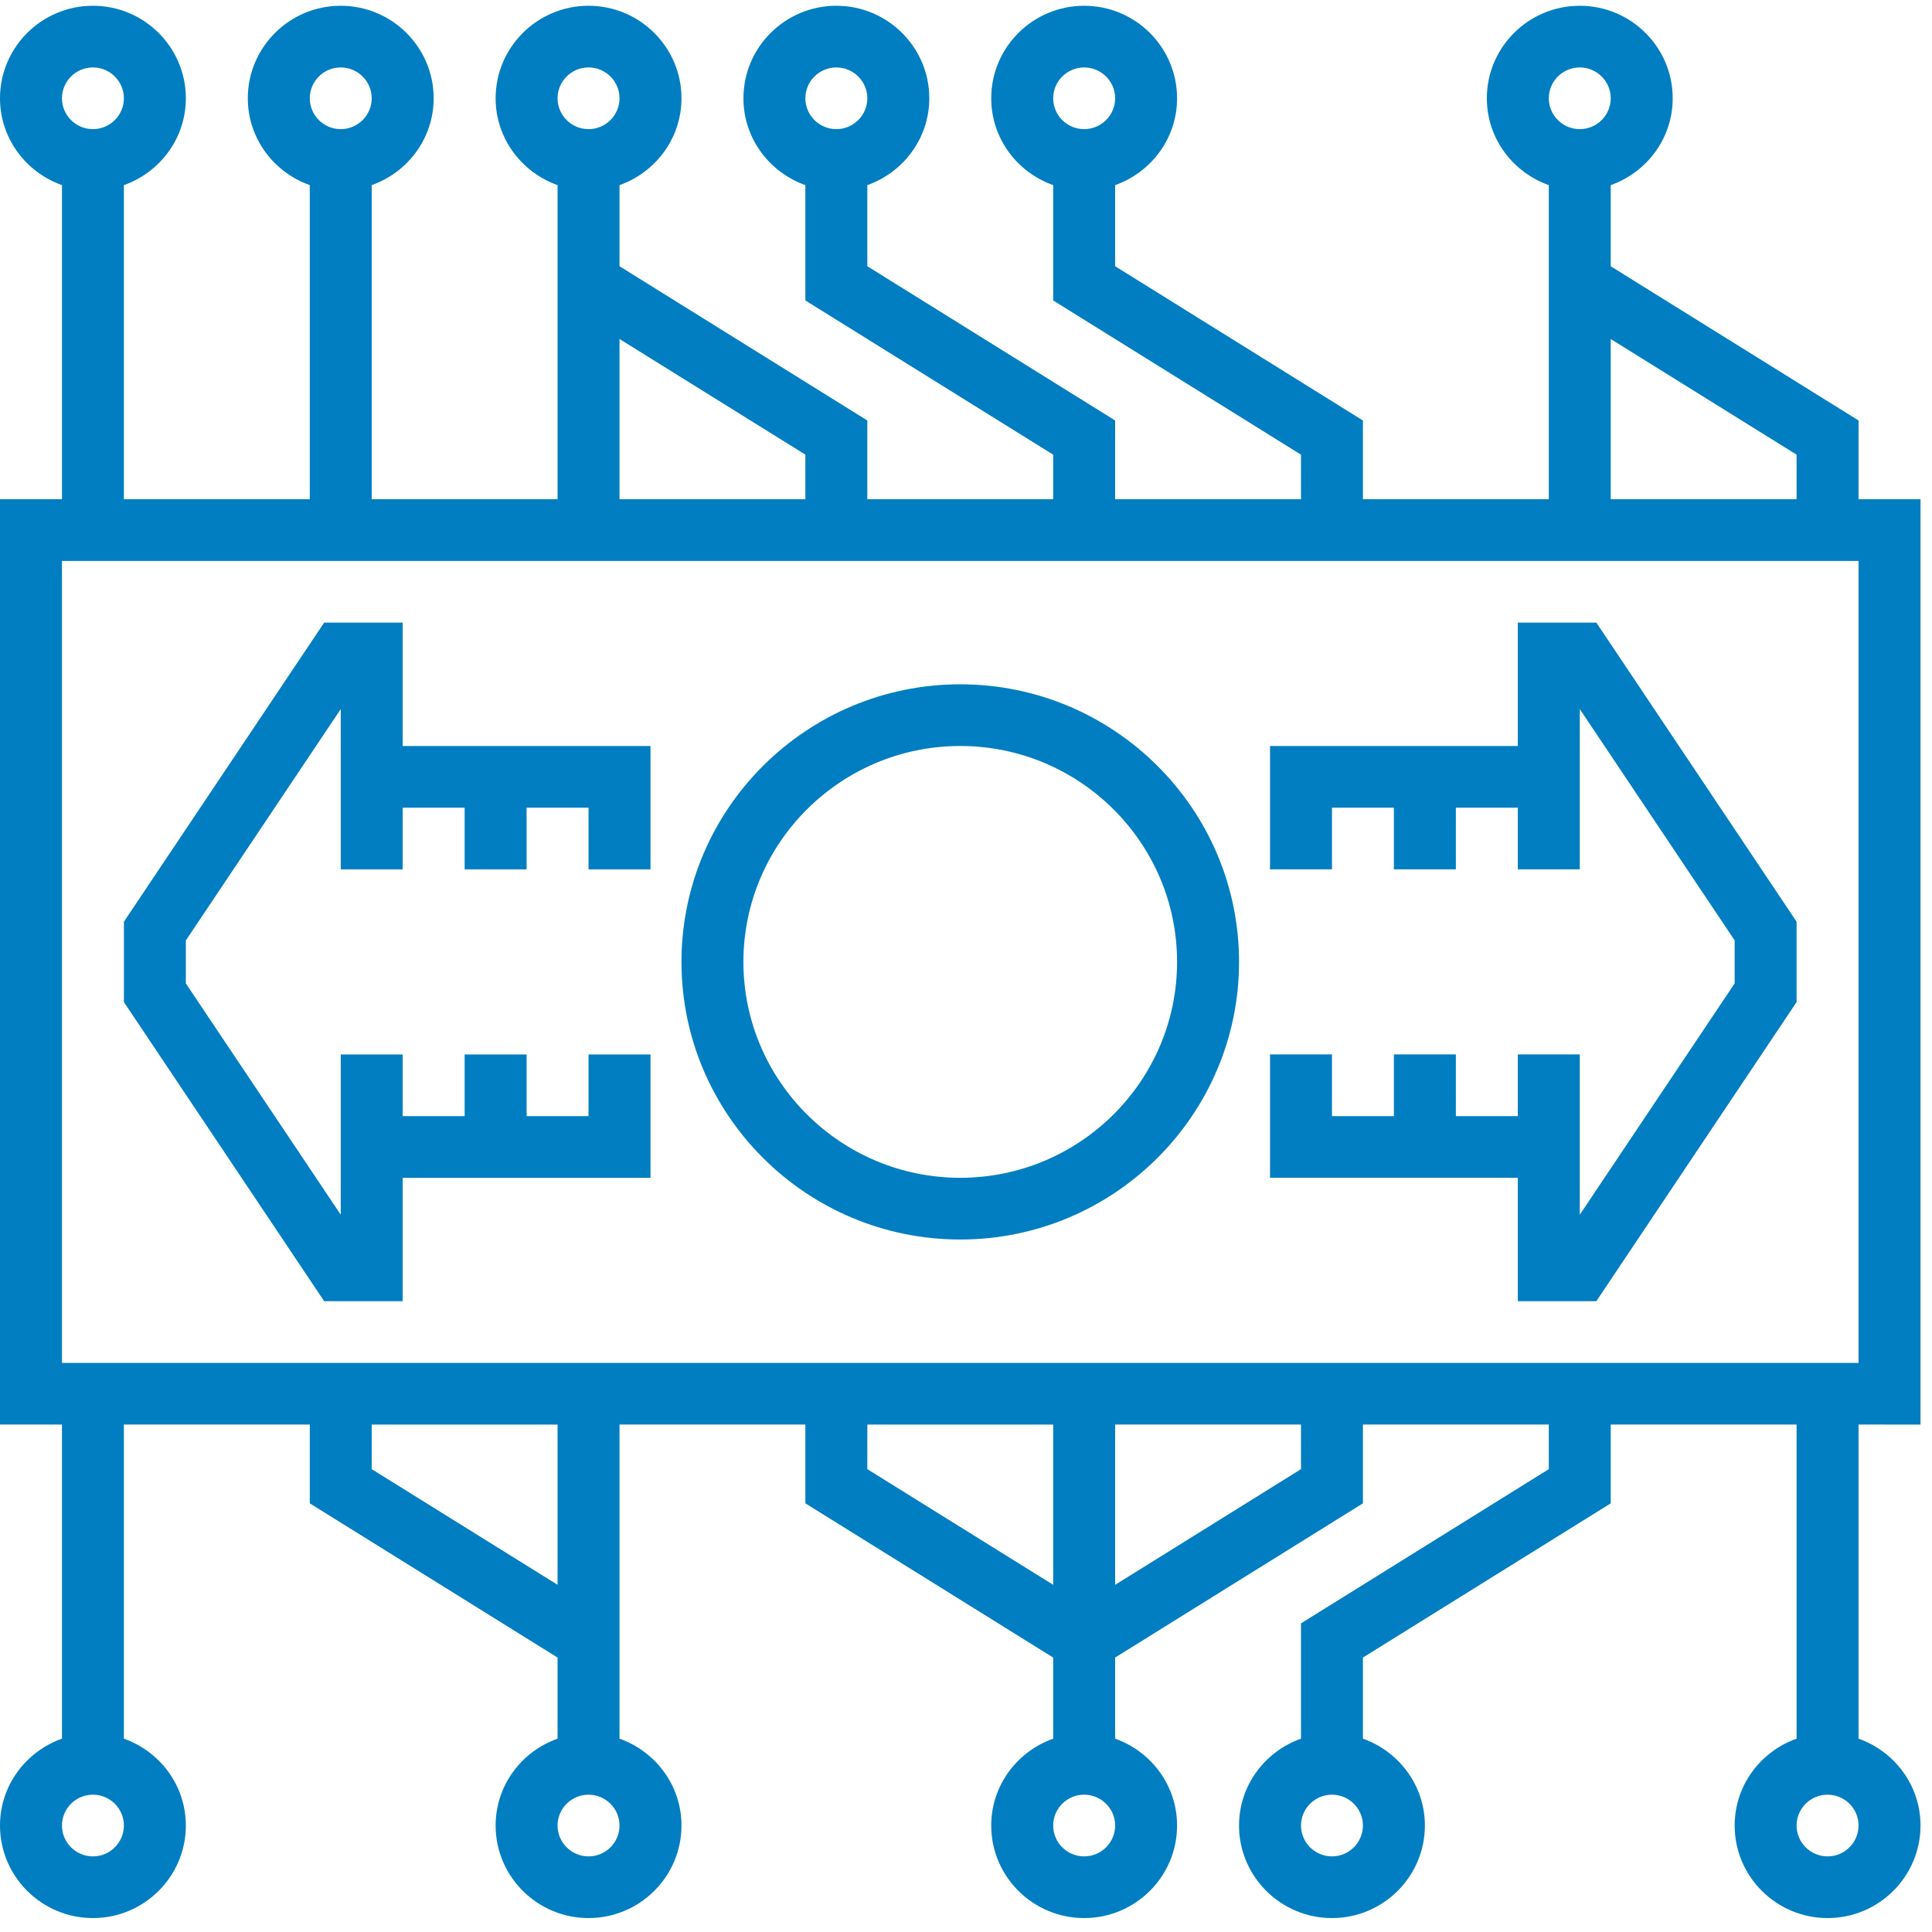
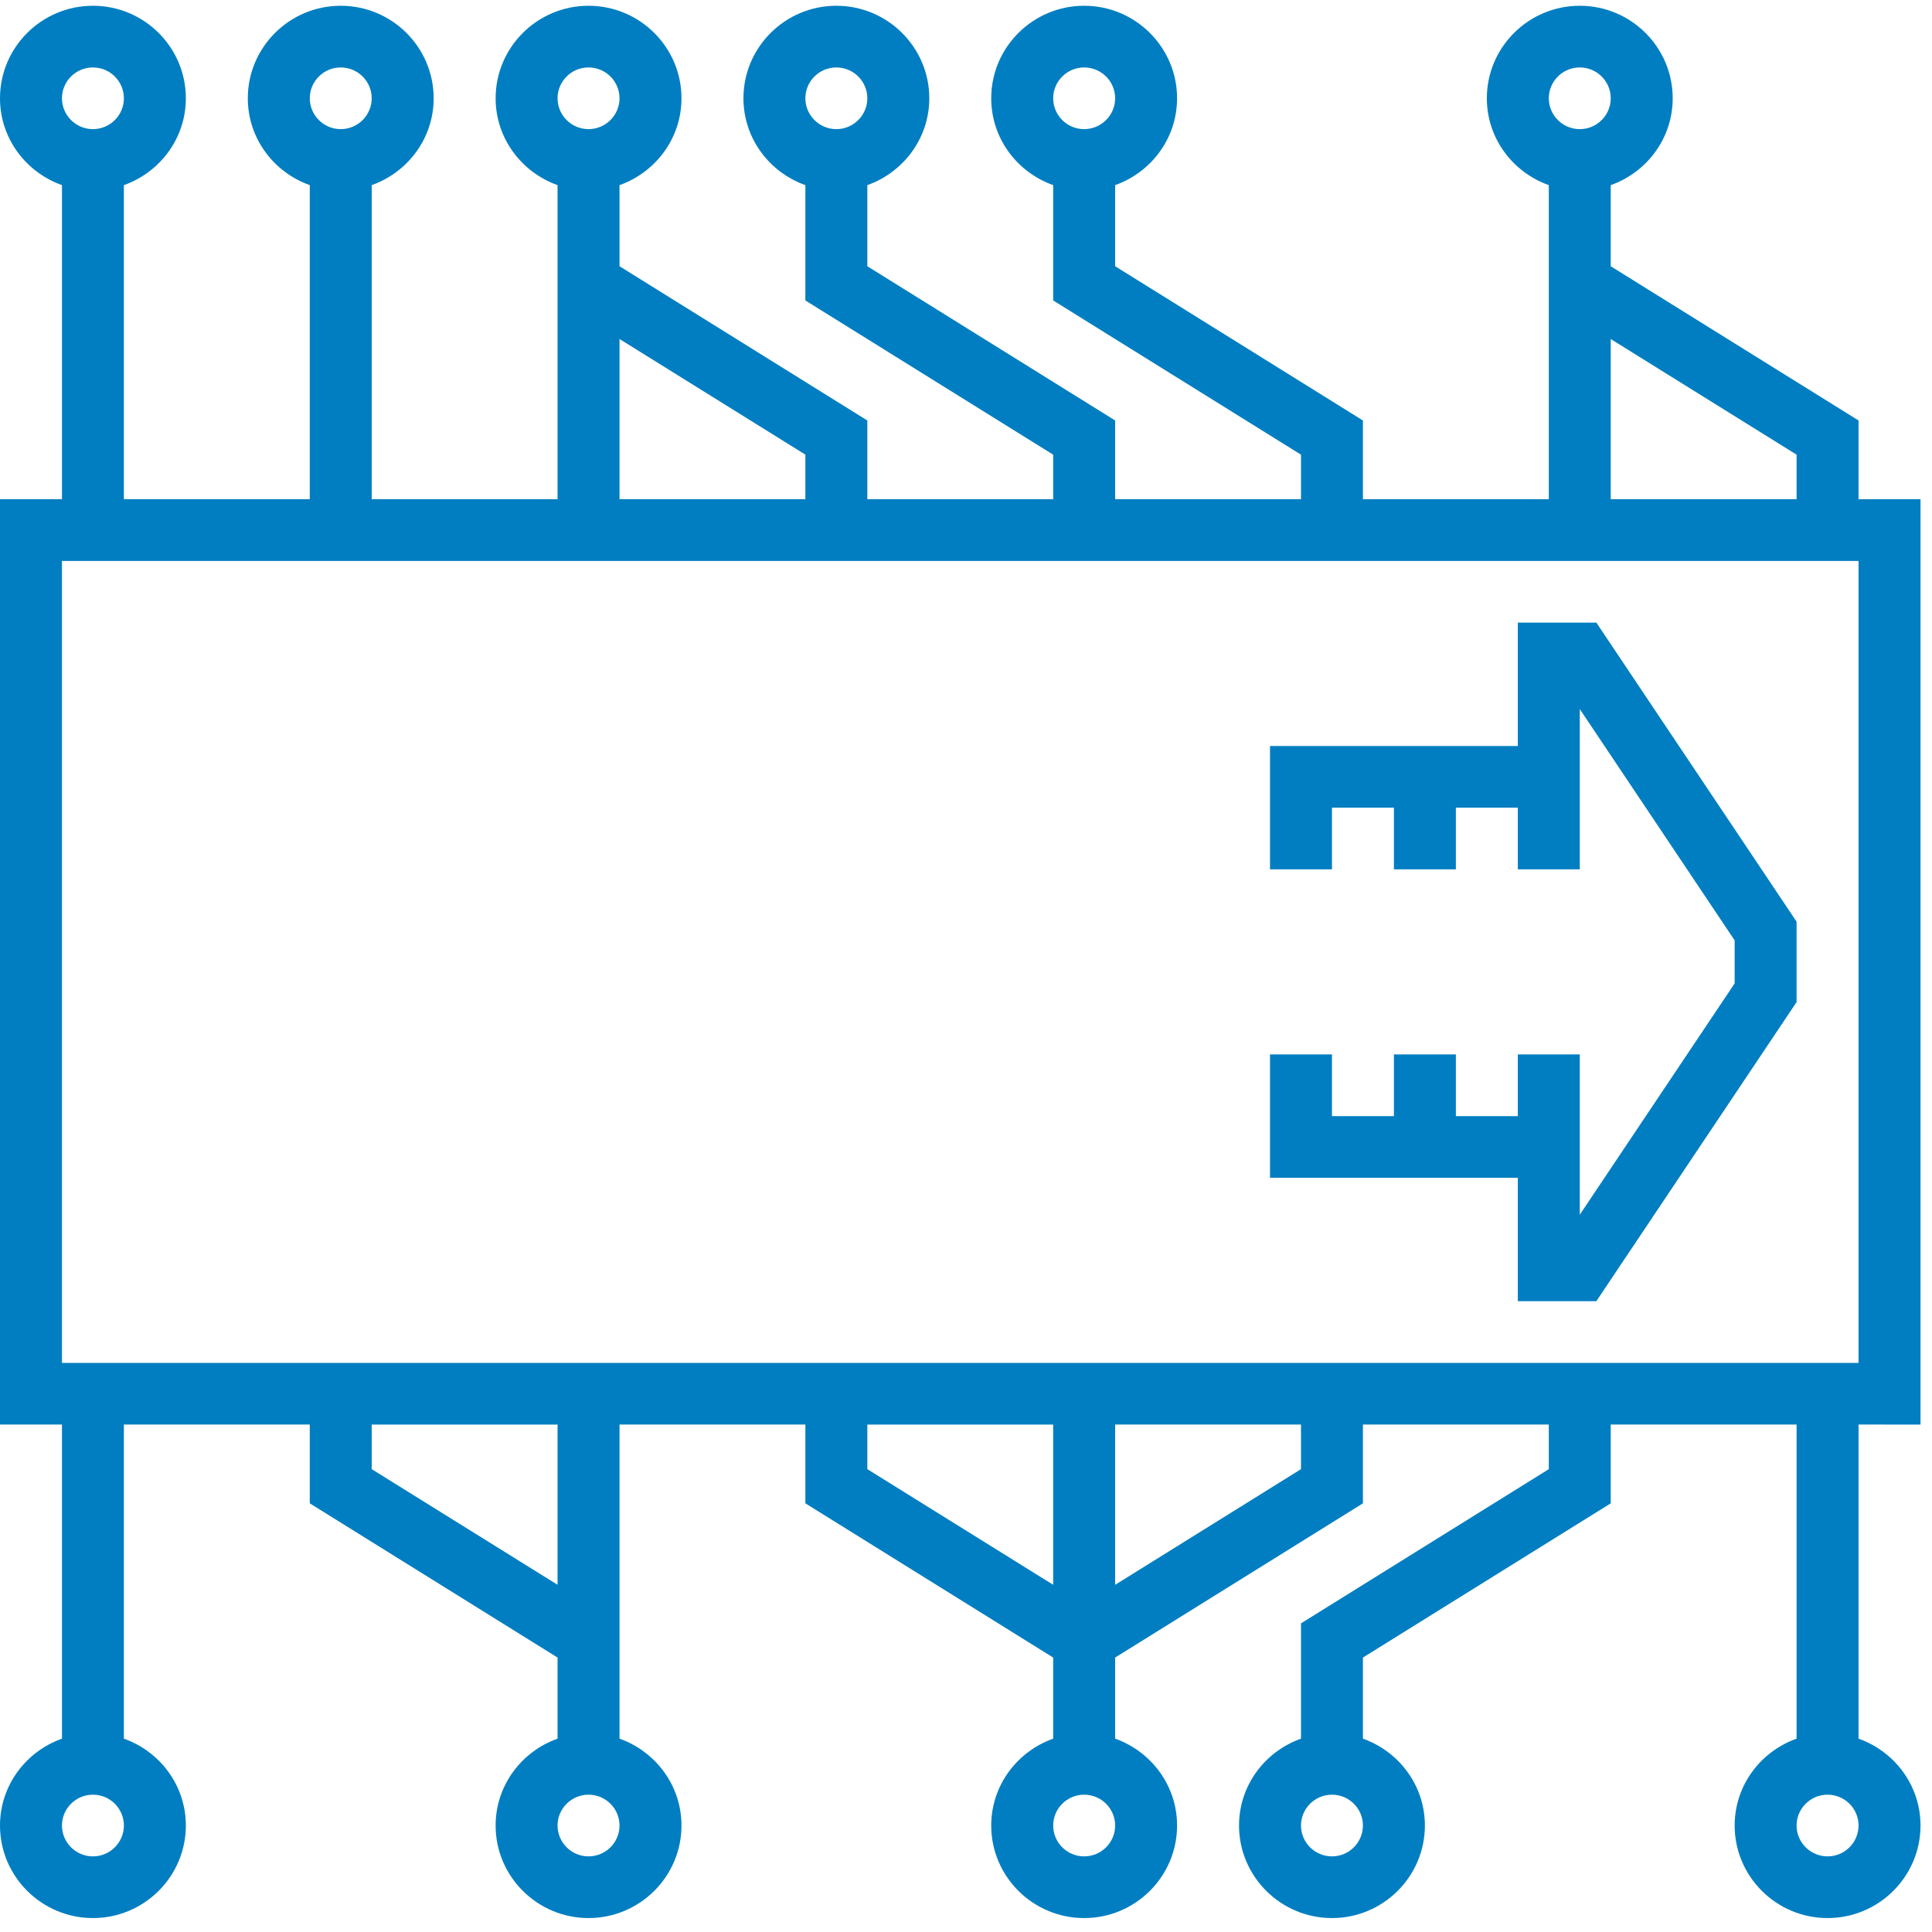
<svg xmlns="http://www.w3.org/2000/svg" width="56" height="56" viewBox="0 0 56 56" fill="none">
  <path d="M55.667 41.292V14.471H53.871V12.188L46.688 7.718V5.366C47.731 4.996 48.484 4.013 48.484 2.849C48.484 1.37 47.276 0.167 45.791 0.167C44.305 0.167 43.097 1.37 43.097 2.849C43.097 4.013 43.85 4.996 44.893 5.366V14.471H39.505V12.188L32.323 7.717V5.366C33.365 4.996 34.118 4.012 34.118 2.849C34.118 1.37 32.91 0.167 31.425 0.167C29.94 0.167 28.731 1.37 28.731 2.849C28.731 4.012 29.484 4.996 30.527 5.366V8.709L37.71 13.179V14.471H32.323V12.188L25.14 7.717V5.366C26.182 4.996 26.936 4.012 26.936 2.849C26.936 1.37 25.727 0.167 24.242 0.167C22.757 0.167 21.549 1.37 21.549 2.849C21.549 4.012 22.302 4.996 23.344 5.366V8.709L30.527 13.179V14.471H25.14V12.188L17.957 7.717V5.366C19 4.996 19.753 4.012 19.753 2.849C19.753 1.37 18.544 0.167 17.059 0.167C15.574 0.167 14.366 1.37 14.366 2.849C14.366 4.012 15.119 4.996 16.161 5.366V14.471H10.774V5.366C11.817 4.996 12.57 4.012 12.57 2.849C12.57 1.37 11.361 0.167 9.876 0.167C8.391 0.167 7.183 1.37 7.183 2.849C7.183 4.012 7.936 4.996 8.979 5.366V14.471H3.591V5.366C4.634 4.996 5.387 4.012 5.387 2.849C5.387 1.37 4.179 0.167 2.694 0.167C1.208 0.167 0 1.37 0 2.849C0 4.012 0.753 4.996 1.796 5.366V14.471H0V41.291H1.796V50.396C0.753 50.766 0 51.75 0 52.914C0 54.392 1.208 55.596 2.694 55.596C4.179 55.596 5.387 54.392 5.387 52.914C5.387 51.75 4.634 50.766 3.591 50.396V41.291H8.979V43.575L16.161 48.045V50.396C15.119 50.766 14.366 51.749 14.366 52.914C14.366 54.392 15.574 55.596 17.059 55.596C18.544 55.596 19.753 54.392 19.753 52.914C19.753 51.75 19 50.767 17.957 50.396V41.291H23.344V43.575L30.527 48.045V50.396C29.485 50.766 28.731 51.75 28.731 52.914C28.731 54.393 29.94 55.596 31.425 55.596C32.91 55.596 34.118 54.393 34.118 52.914C34.118 51.75 33.365 50.767 32.323 50.396V48.045L39.505 43.575V41.291H44.893V42.584L37.71 47.054V50.396C36.667 50.766 35.914 51.749 35.914 52.914C35.914 54.392 37.123 55.596 38.608 55.596C40.093 55.596 41.301 54.392 41.301 52.914C41.301 51.75 40.548 50.767 39.505 50.396V48.045L46.688 43.575V41.291H52.075V50.396C51.033 50.766 50.28 51.749 50.28 52.914C50.28 54.392 51.488 55.596 52.973 55.596C54.458 55.596 55.667 54.392 55.667 52.914C55.667 51.75 54.914 50.766 53.871 50.396V41.291L55.667 41.292ZM31.425 1.955C31.92 1.955 32.323 2.356 32.323 2.849C32.323 3.341 31.92 3.743 31.425 3.743C30.929 3.743 30.527 3.341 30.527 2.849C30.527 2.356 30.929 1.955 31.425 1.955ZM24.242 1.955C24.737 1.955 25.14 2.356 25.14 2.849C25.14 3.341 24.737 3.743 24.242 3.743C23.747 3.743 23.344 3.341 23.344 2.849C23.344 2.356 23.747 1.955 24.242 1.955ZM17.059 1.955C17.555 1.955 17.957 2.356 17.957 2.849C17.957 3.341 17.555 3.743 17.059 3.743C16.564 3.743 16.161 3.341 16.161 2.849C16.161 2.356 16.564 1.955 17.059 1.955ZM9.876 1.955C10.372 1.955 10.774 2.356 10.774 2.849C10.774 3.341 10.372 3.743 9.876 3.743C9.381 3.743 8.979 3.341 8.979 2.849C8.979 2.356 9.381 1.955 9.876 1.955ZM2.694 1.955C3.189 1.955 3.591 2.356 3.591 2.849C3.591 3.341 3.189 3.743 2.694 3.743C2.198 3.743 1.796 3.341 1.796 2.849C1.796 2.356 2.198 1.955 2.694 1.955ZM2.694 53.808C2.198 53.808 1.796 53.406 1.796 52.914C1.796 52.421 2.198 52.02 2.694 52.02C3.189 52.02 3.591 52.421 3.591 52.914C3.591 53.406 3.189 53.808 2.694 53.808ZM38.608 53.808C38.112 53.808 37.71 53.406 37.71 52.914C37.71 52.421 38.112 52.02 38.608 52.02C39.103 52.02 39.505 52.421 39.505 52.914C39.505 53.406 39.103 53.808 38.608 53.808ZM52.973 53.808C52.478 53.808 52.075 53.406 52.075 52.914C52.075 52.421 52.478 52.02 52.973 52.02C53.469 52.02 53.871 52.421 53.871 52.914C53.871 53.406 53.469 53.808 52.973 53.808ZM45.791 1.955C46.286 1.955 46.688 2.356 46.688 2.849C46.688 3.341 46.286 3.743 45.791 3.743C45.295 3.743 44.893 3.341 44.893 2.849C44.893 2.356 45.295 1.955 45.791 1.955ZM46.688 9.827L52.075 13.179V14.471H46.688V9.827ZM17.957 9.826L23.344 13.178V14.471H17.957V9.826ZM1.796 16.259H53.871V39.504H1.796V16.259ZM17.059 53.808C16.564 53.808 16.161 53.406 16.161 52.914C16.161 52.421 16.564 52.02 17.059 52.02C17.555 52.02 17.957 52.421 17.957 52.914C17.957 53.406 17.555 53.808 17.059 53.808ZM16.161 45.936L10.774 42.584V41.292H16.161V45.936ZM25.14 42.584V41.292H30.527V45.936L25.14 42.584ZM31.425 53.808C30.929 53.808 30.527 53.407 30.527 52.914C30.527 52.422 30.929 52.02 31.425 52.02C31.92 52.02 32.323 52.422 32.323 52.914C32.323 53.407 31.92 53.808 31.425 53.808ZM37.71 42.584L32.323 45.937V41.291H37.71V42.584Z" fill="#007EC1" />
-   <path d="M27.833 19.835C23.377 19.835 19.753 23.445 19.753 27.881C19.753 32.318 23.377 35.928 27.833 35.928C32.289 35.928 35.914 32.318 35.914 27.881C35.914 23.445 32.289 19.835 27.833 19.835ZM27.833 34.139C24.369 34.139 21.548 31.332 21.548 27.881C21.548 24.431 24.369 21.623 27.833 21.623C31.298 21.623 34.118 24.431 34.118 27.881C34.118 31.332 31.298 34.139 27.833 34.139Z" fill="#007EC1" />
  <path d="M43.995 18.047V21.623H36.812V25.199H38.608V23.411H40.403V25.199H42.199V23.411H43.995V25.199H45.791V20.553L50.28 27.258V28.504L45.791 35.209V30.563H43.995V32.351H42.199V30.563H40.403V32.351H38.608V30.563H36.812V34.139H43.995V37.715H46.271L52.075 29.046V26.716L46.271 18.047L43.995 18.047Z" fill="#007EC1" />
-   <path d="M11.672 18.047H9.396L3.592 26.716V29.046L9.396 37.716H11.672V34.14H18.855V30.564H17.059V32.352H15.264V30.564H13.468V32.352H11.672V30.564H9.877V35.21L5.387 28.505V27.259L9.877 20.553V25.2H11.672V23.411H13.468V25.2H15.264V23.411H17.059V25.2H18.855V21.623H11.672V18.047Z" fill="#007EC1" />
</svg>